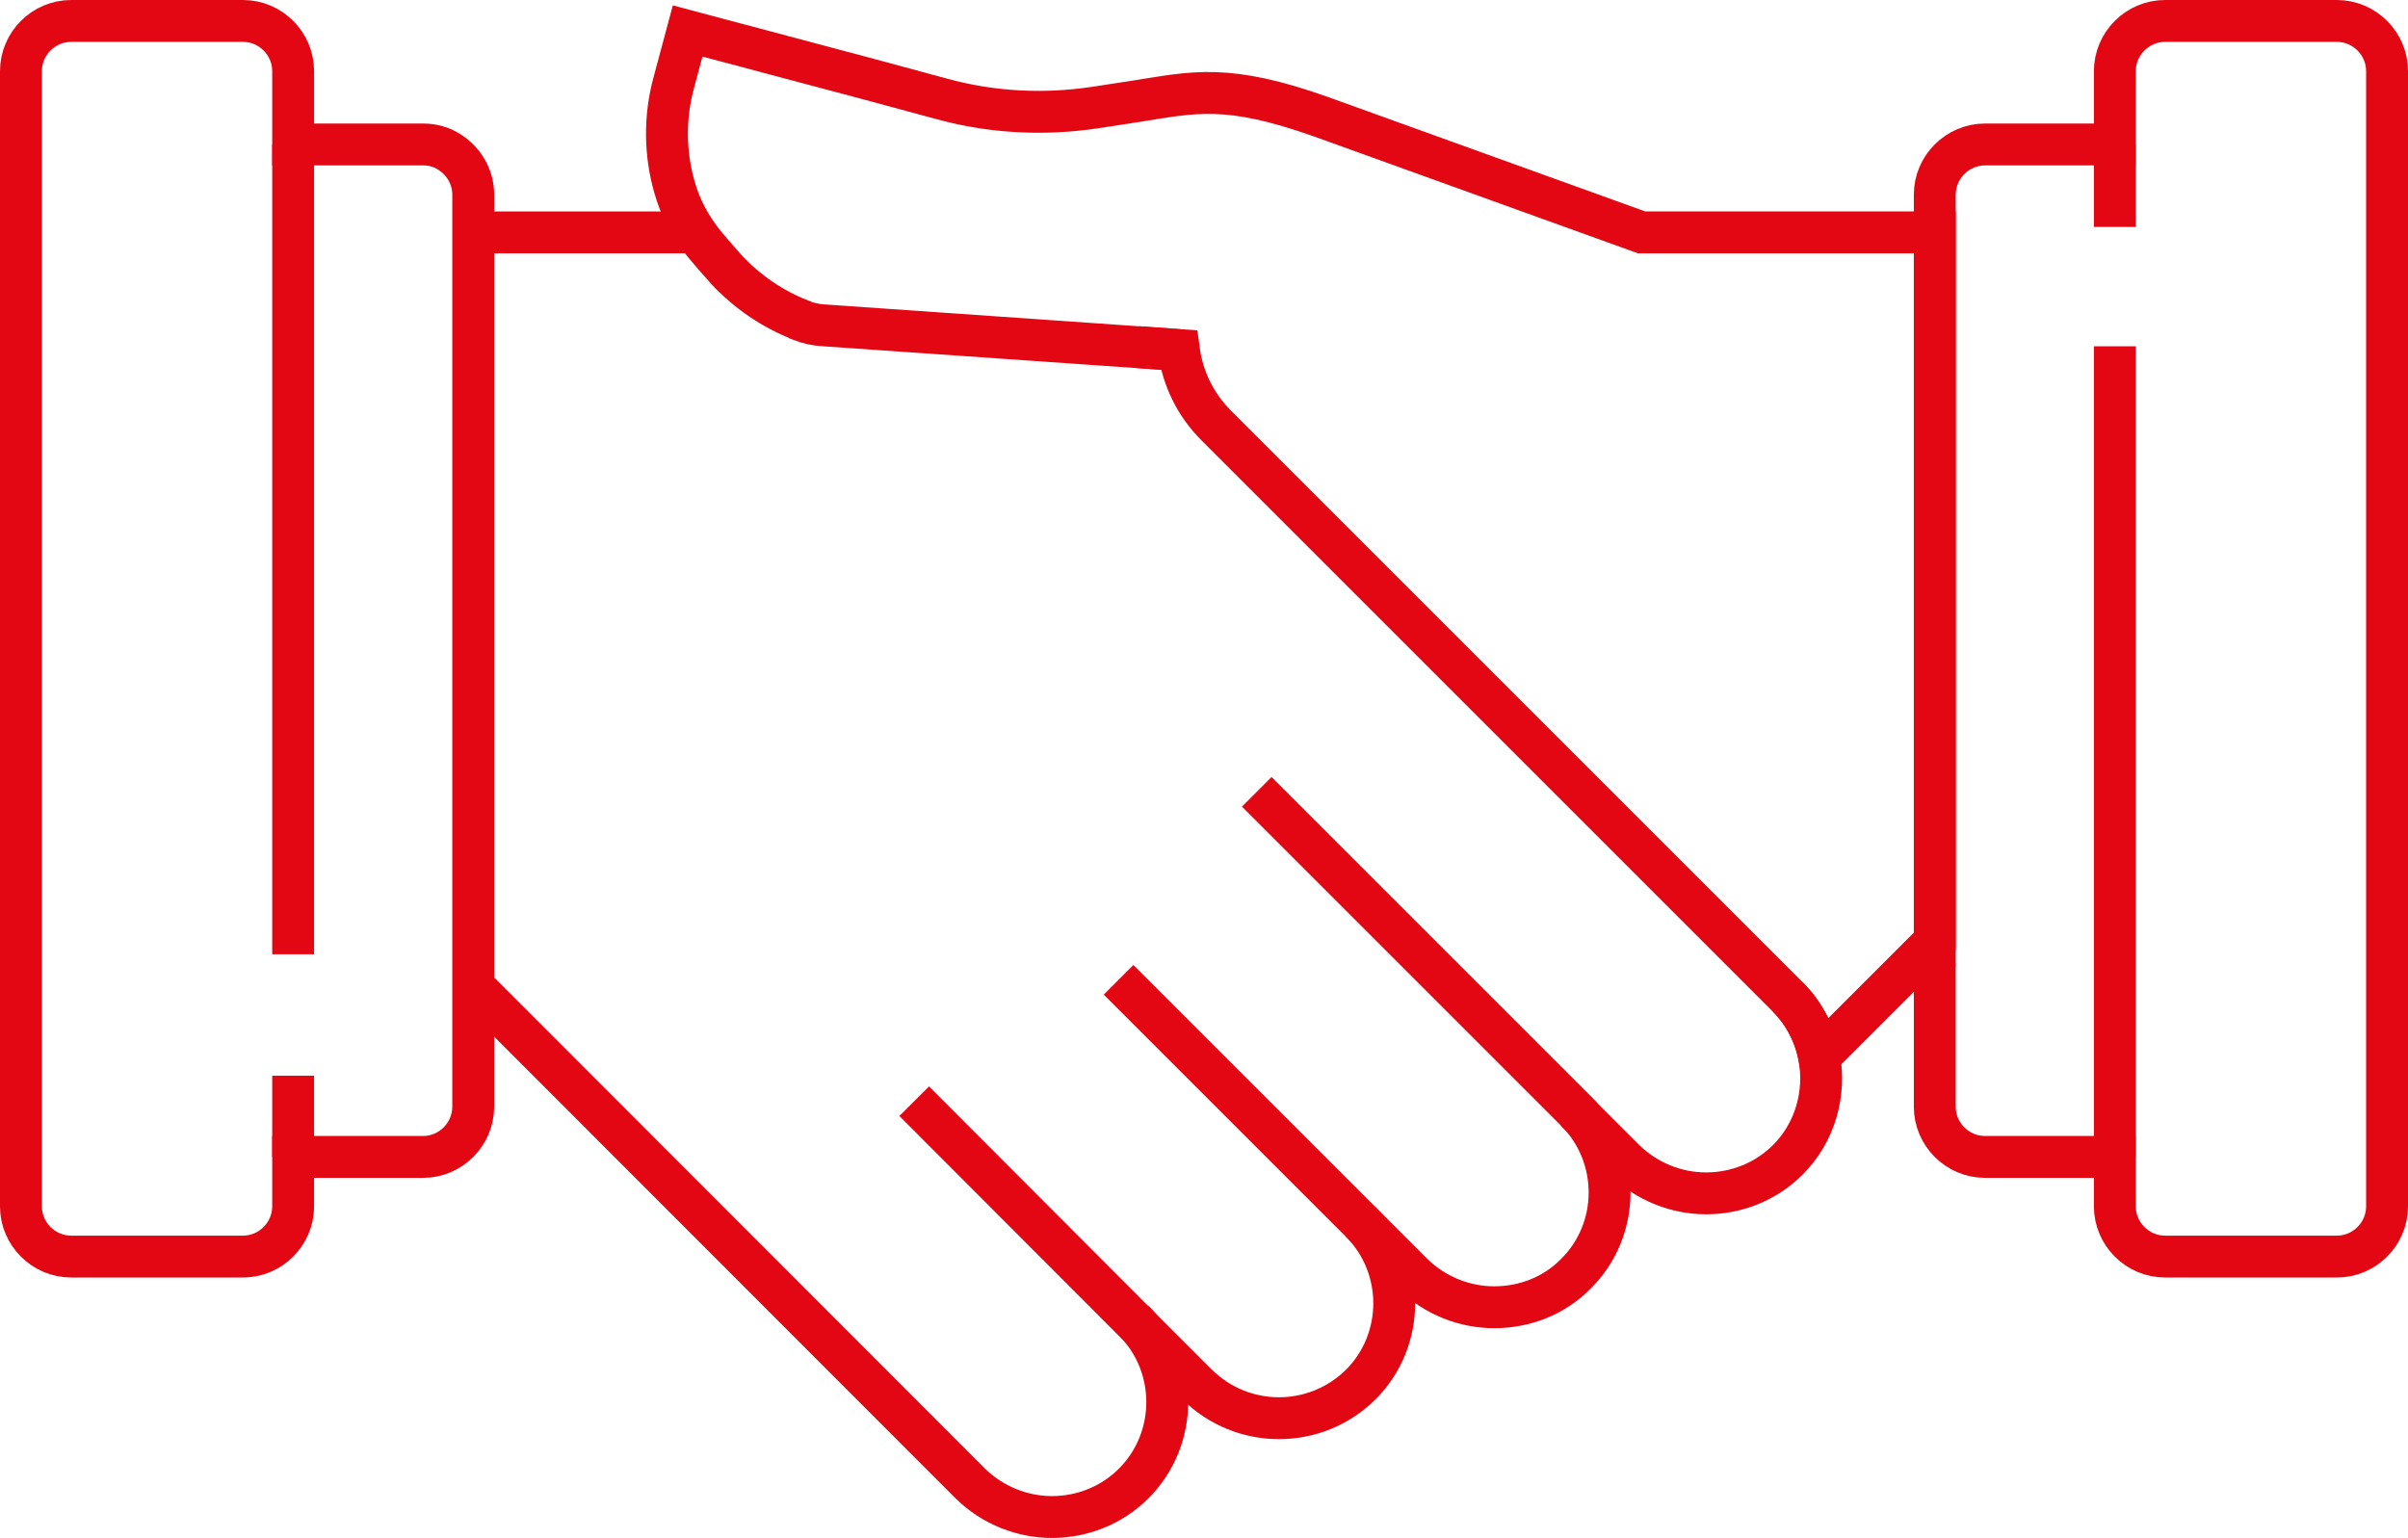
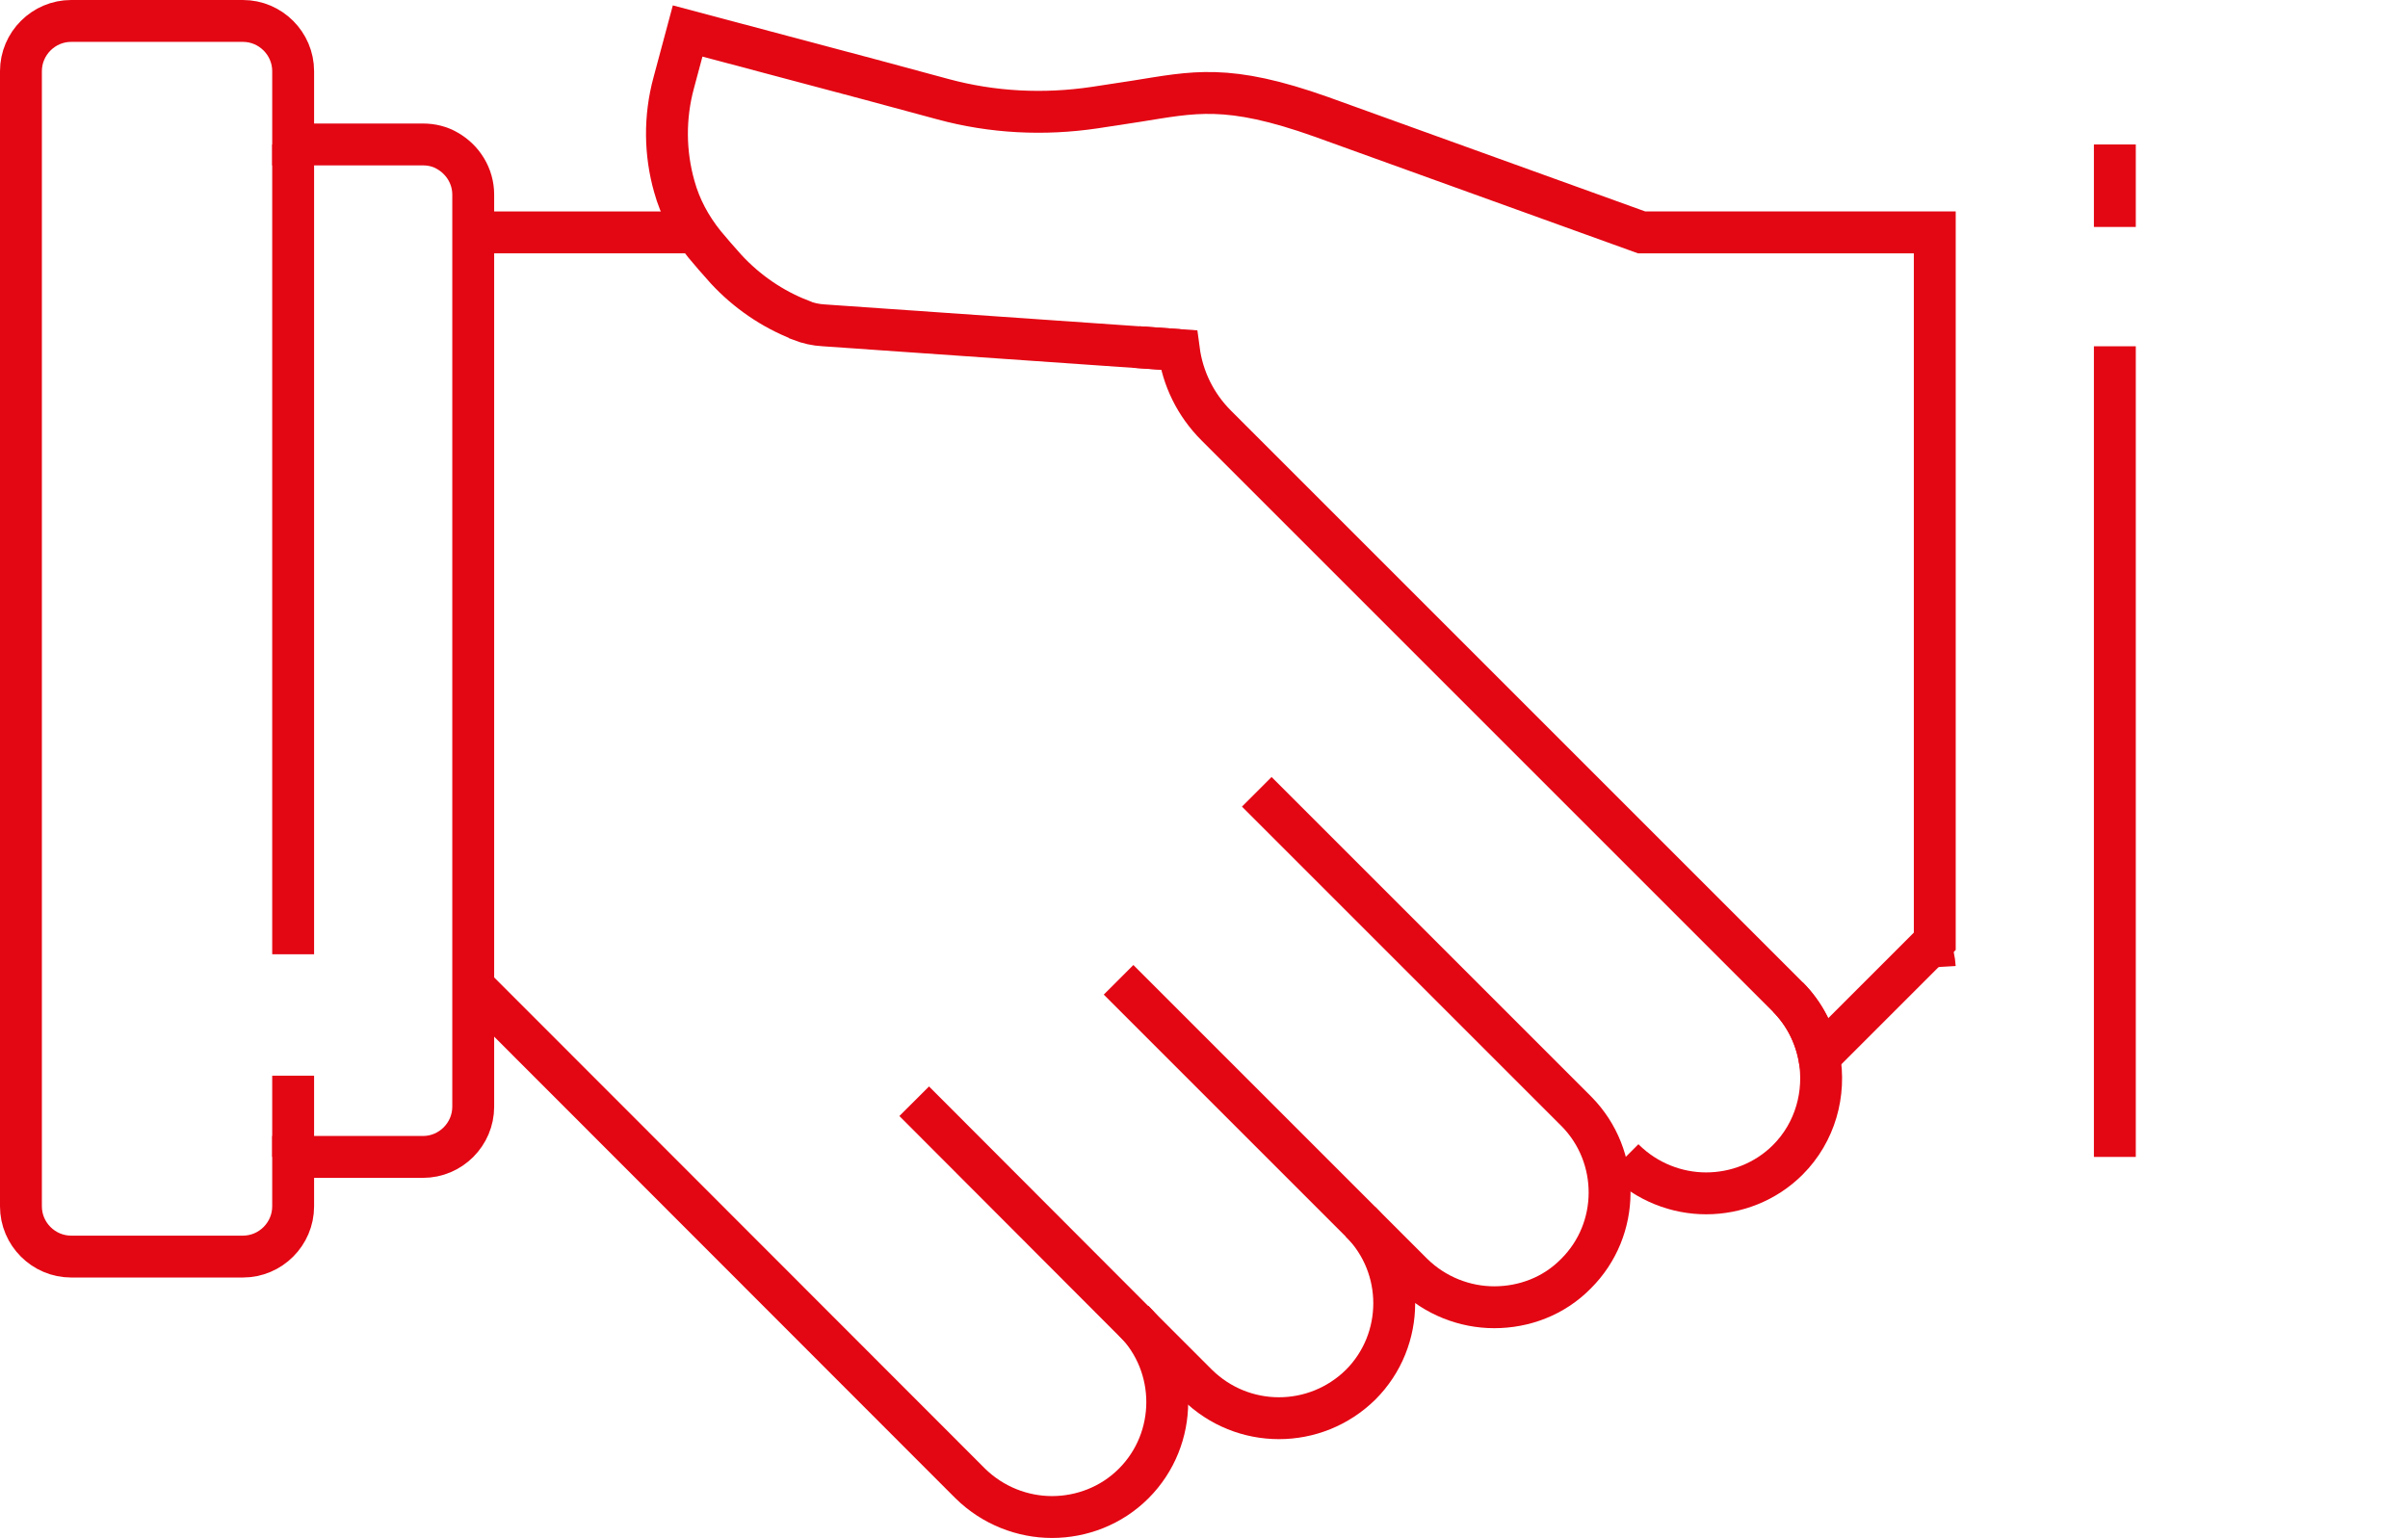
<svg xmlns="http://www.w3.org/2000/svg" version="1.1" id="Layer_1" x="0px" y="0px" viewBox="0 0 575 367.3" style="enable-background:new 0 0 575 367.3;" xml:space="preserve">
  <style type="text/css">
	.st0{fill:none;stroke:#E30613;stroke-width:10;stroke-miterlimit:10;}
</style>
  <g>
    <g>
      <line class="st0" x1="70" y1="276.3" x2="70" y2="256.9" />
      <line class="st0" x1="70" y1="227.9" x2="70" y2="34.5" />
    </g>
    <g>
-       <path class="st0" d="M570,17v271.1c0,6.6-5.4,12-12,12h-41c-6.6,0-12-5.4-12-12v-11.8h-31c-6.6,0-12-5.4-12-12V46.5    c0-6.6,5.4-12,12-12h31V17c0-6.6,5.4-12,12-12h41C564.6,5,570,10.4,570,17z" />
      <line class="st0" x1="505" y1="276.3" x2="505" y2="82.7" />
      <line class="st0" x1="505" y1="54.2" x2="505" y2="34.5" />
    </g>
    <path class="st0" d="M462,231c-0.1-1.7-0.5-3.4-1.1-5.1" />
    <g>
-       <path class="st0" d="M426.9,238.1c4,4,6.5,9,7.5,14.3v0c1.6,8.7-0.9,18-7.5,24.6c-5.3,5.3-12.4,8-19.5,8c-7,0-14.1-2.7-19.5-8    l-11.5-11.5c-0.1-0.1-0.1-0.1-0.2-0.2" />
+       <path class="st0" d="M426.9,238.1c4,4,6.5,9,7.5,14.3v0c1.6,8.7-0.9,18-7.5,24.6c-5.3,5.3-12.4,8-19.5,8c-7,0-14.1-2.7-19.5-8    c-0.1-0.1-0.1-0.1-0.2-0.2" />
      <path class="st0" d="M281.5,83.6" />
      <line class="st0" x1="271.7" y1="82.9" x2="281.5" y2="83.6" />
      <path class="st0" d="M462,55.5v169.3l-1.1,1.1l-26.5,26.5c-1-5.2-3.5-10.3-7.5-14.3l-82.4-82.4l-10.6-10.6l-43.5-43.5    c-4.9-4.9-8-11.2-8.9-18v0l-84.8-5.9c-1.9-0.1-3.7-0.5-5.5-1.2l-0.1-0.1c-6.7-2.6-12.8-6.8-17.7-12.1c-1.9-2.1-3.7-4.2-5.2-6    c-3.3-4.1-5.8-8.7-7.2-13.8c-2.2-7.8-2.4-16.4-0.1-24.8l3.3-12.3L207.8,19l17.4,4.7c11.8,3.2,24.1,3.8,36.2,2l9.8-1.5    c13.9-2.2,21.8-4.3,44.3,3.7L392,55.5H462z" />
      <path class="st0" d="M113,46.5v176.8c0,0.3,0,0.5,0,0.8v40.2c0,6.6-5.4,12-12,12H70v11.8c0,6.6-5.4,12-12,12H17    c-6.6,0-12-5.4-12-12V17c0-6.6,5.4-12,12-12h41c6.6,0,12,5.4,12,12v17.5h31c2.1,0,4.1,0.5,5.8,1.5C110.5,38.1,113,42,113,46.5z" />
      <path class="st0" d="M300.1,189.1l76.2,76.2c0.1,0.1,0.1,0.1,0.2,0.2c10.5,10.7,10.5,28.1-0.2,38.7c-5.3,5.4-12.4,8-19.5,8    c-7,0-14.1-2.7-19.5-8l-12.4-12.4" />
      <path class="st0" d="M270.7,315.4c10.7,10.7,10.7,28.2,0,38.9c-5.3,5.3-12.4,8-19.5,8c-7,0-14.1-2.7-19.5-8L113,235.5" />
    </g>
    <line class="st0" x1="113" y1="55.5" x2="165.6" y2="55.5" />
    <path class="st0" d="M267.1,234l57.8,57.8c10.7,10.7,10.7,28.2,0,38.9c-5.4,5.3-12.4,8-19.5,8c-7.1,0-14.1-2.7-19.5-8l-13.5-13.5   L218.3,263" />
  </g>
</svg>